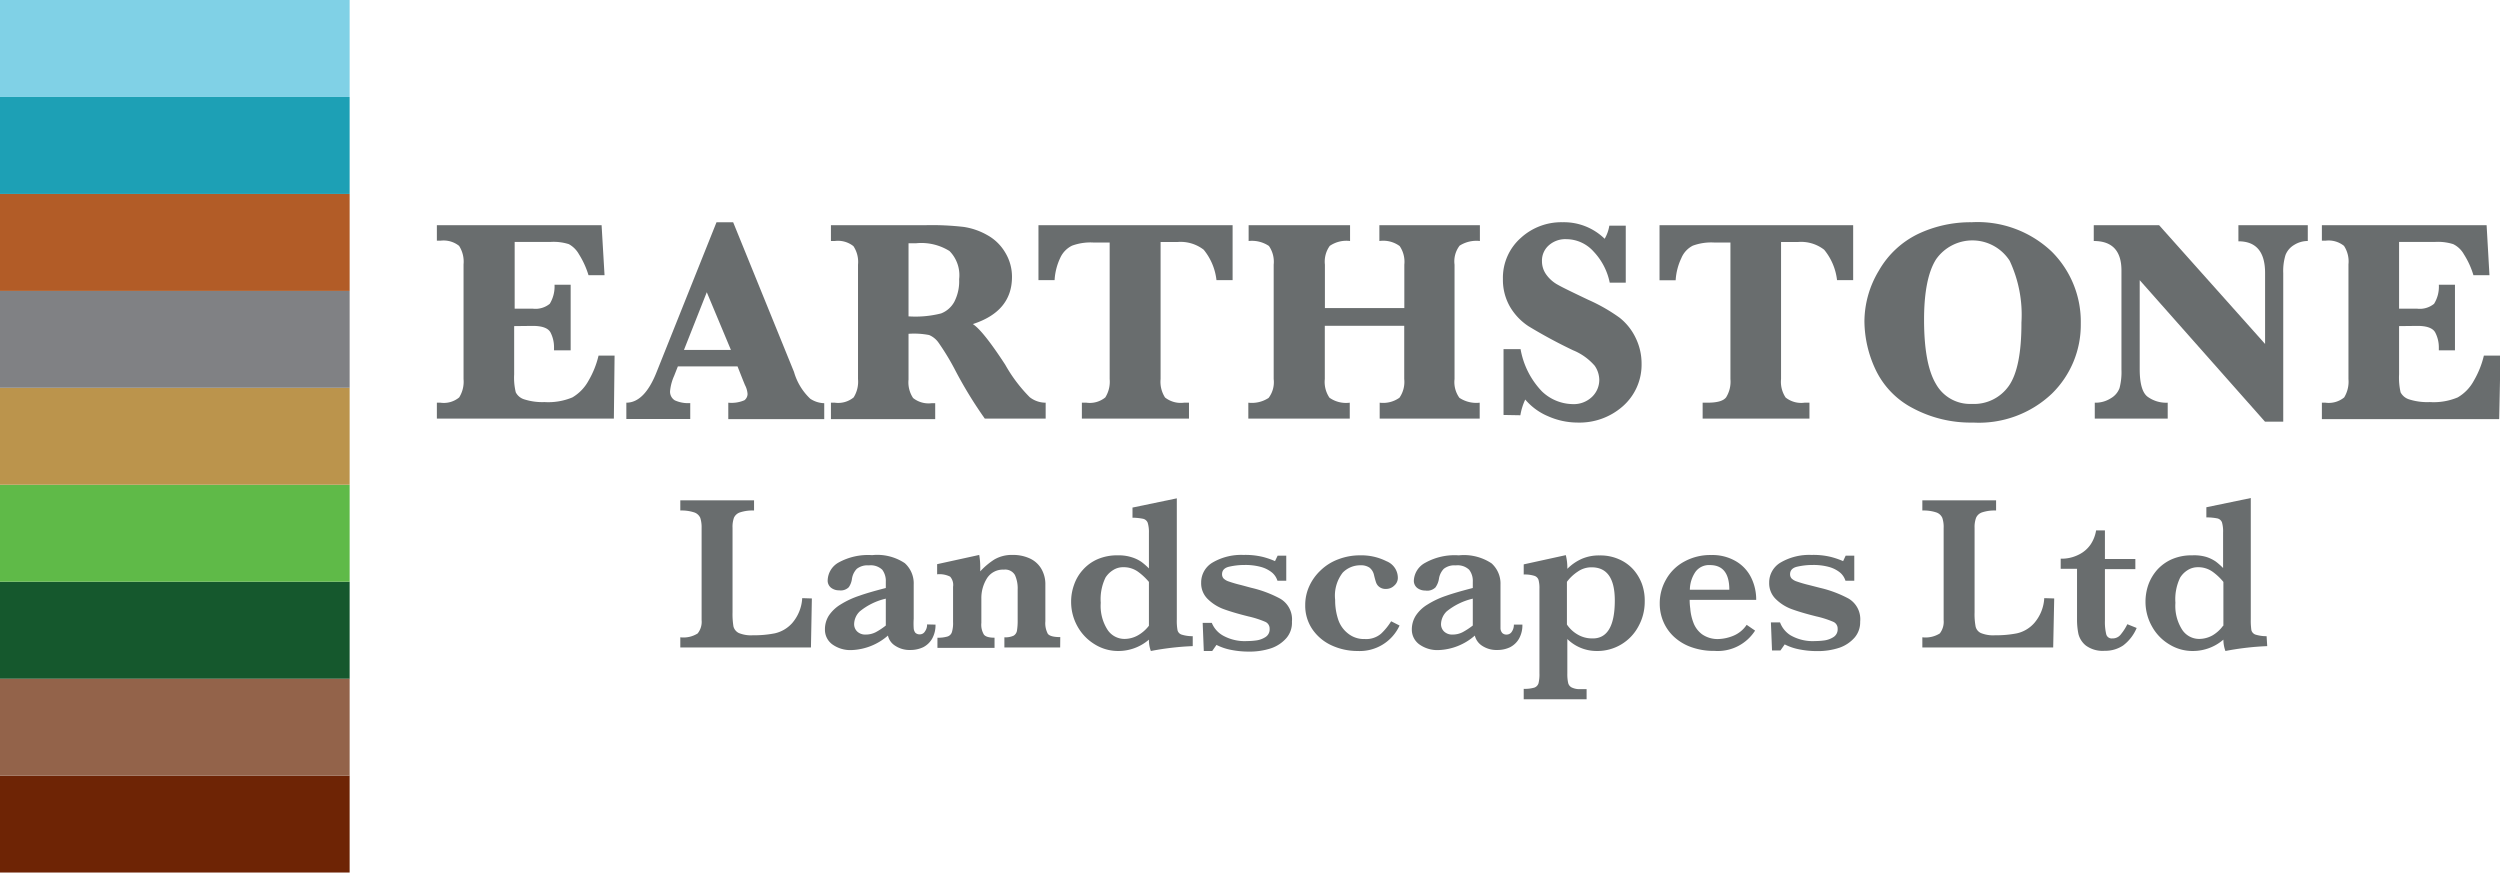
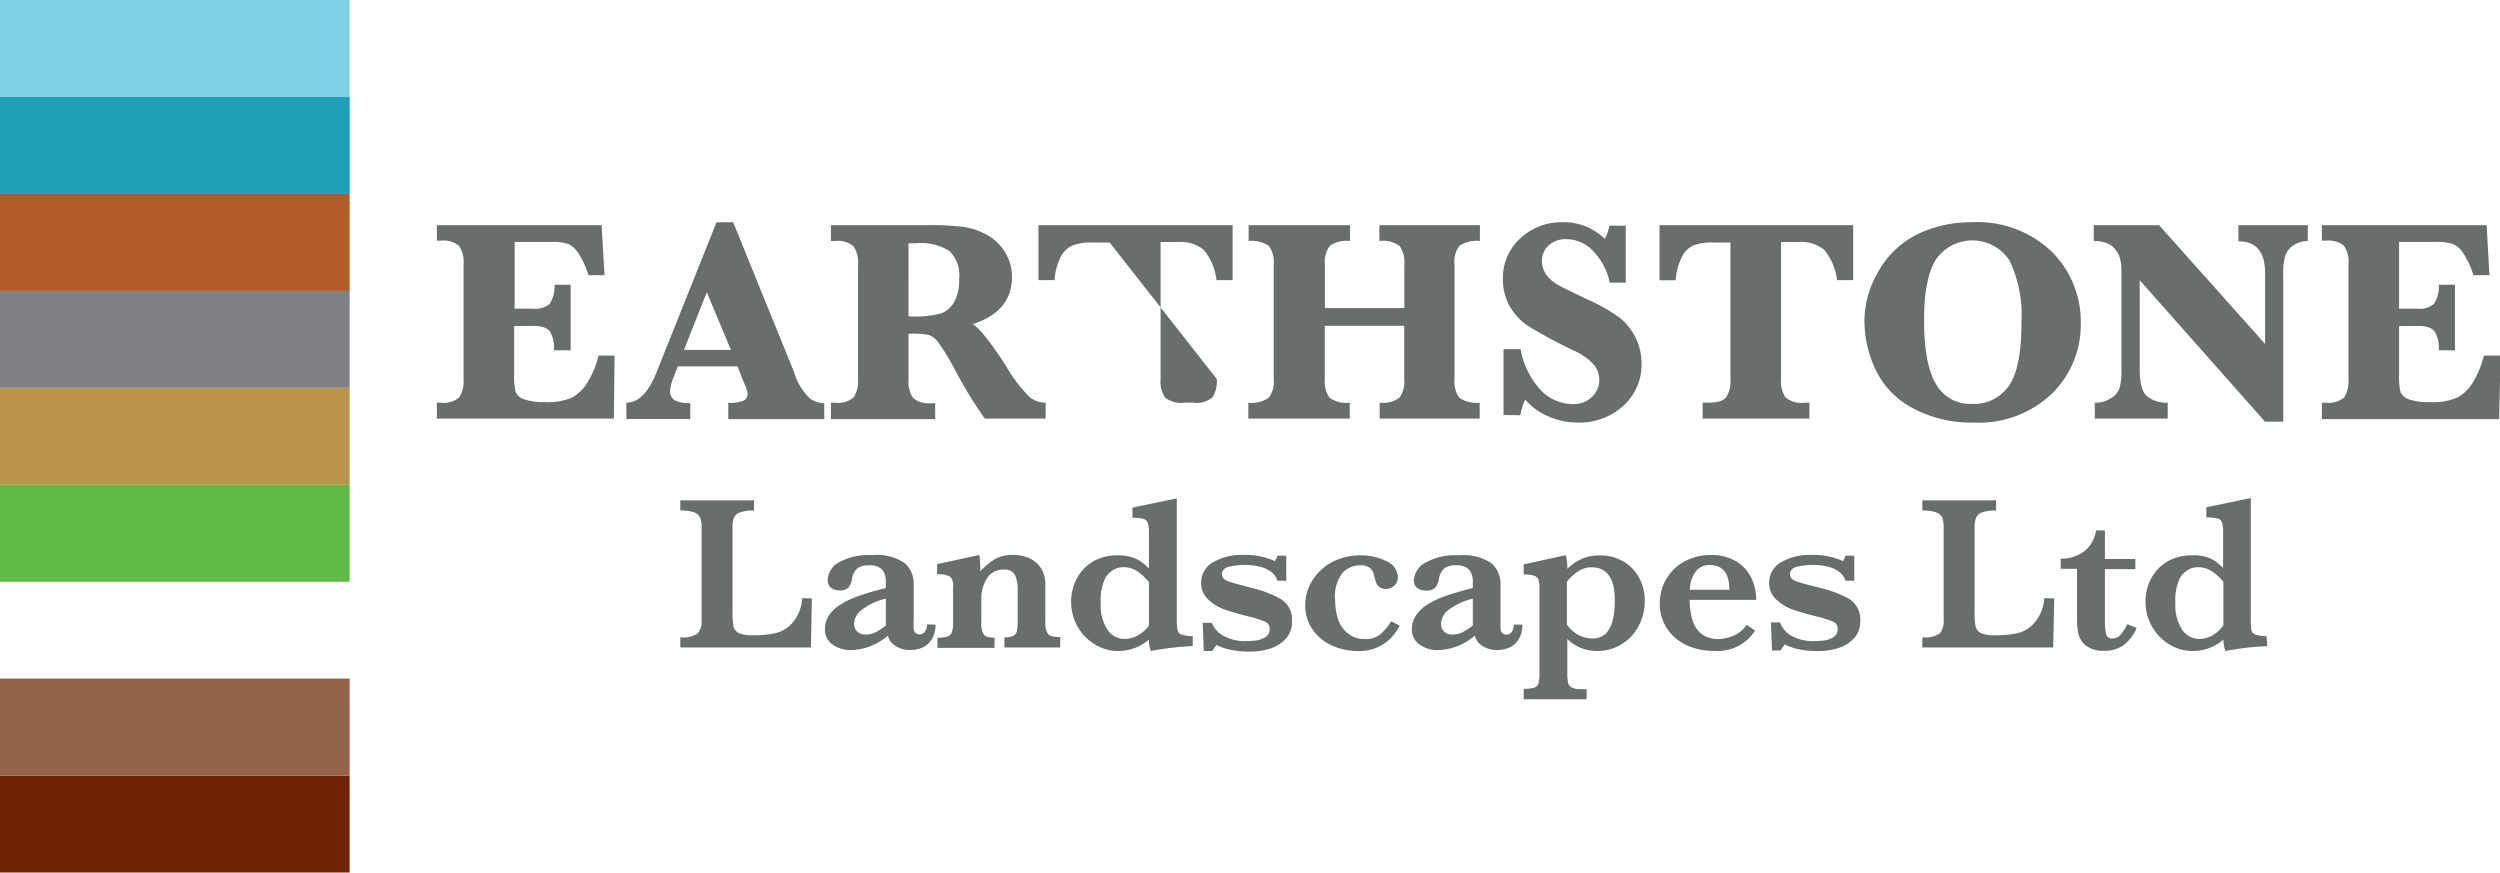
<svg xmlns="http://www.w3.org/2000/svg" id="Layer_3" data-name="Layer 3" viewBox="0 0 246.47 86.02">
  <defs>
    <style>.cls-1{fill:#696d6e;}.cls-2{fill:#6e2405;}.cls-3{fill:#93634a;}.cls-4{fill:#15582d;}.cls-5{fill:#5fba48;}.cls-6{fill:#bb944c;}.cls-7{fill:#808184;}.cls-8{fill:#b25c27;}.cls-9{fill:#1da0b5;}.cls-10{fill:#80d1e6;}</style>
  </defs>
  <path class="cls-1" d="M106.17,38.24V43a6,6,0,0,0,.16,1.77,1.39,1.39,0,0,0,.83.69,5.84,5.84,0,0,0,2,.27,6.17,6.17,0,0,0,2.75-.46,4.28,4.28,0,0,0,1.58-1.63,9,9,0,0,0,1-2.49h1.58L116,47.36H98.55V45.79h.35a2.37,2.37,0,0,0,1.85-.52,2.92,2.92,0,0,0,.43-1.81V32.15a2.86,2.86,0,0,0-.44-1.82,2.45,2.45,0,0,0-1.84-.51h-.35V28.29h16.24l.29,4.93H113.5a8.51,8.51,0,0,0-.94-2.06,2.55,2.55,0,0,0-1-1,5,5,0,0,0-1.78-.22h-3.56v6.58H108a2.22,2.22,0,0,0,1.68-.48,3.28,3.28,0,0,0,.47-1.88h1.59v6.47H110.1c0-.12,0-.21,0-.27a3.16,3.16,0,0,0-.34-1.48q-.34-.66-1.77-.66Z" transform="translate(-55.48 -6.09)" />
  <path class="cls-1" d="M122.31,42.21l-.37.94a4.72,4.72,0,0,0-.39,1.41,1,1,0,0,0,.46,1,3.19,3.19,0,0,0,1.52.27v1.57h-6.3V45.79q1.8,0,3-3.06L126.12,28h1.64l6,14.76a5.84,5.84,0,0,0,1.6,2.64,2.6,2.6,0,0,0,1.38.44v1.57h-9.46V45.79a3.18,3.18,0,0,0,1.59-.24.79.79,0,0,0,.31-.63,2.25,2.25,0,0,0-.26-.88l-.18-.44-.55-1.39Zm.6-1.62h4.63l-2.38-5.69Z" transform="translate(-55.48 -6.09)" />
  <path class="cls-1" d="M145.05,39v4.51a2.8,2.8,0,0,0,.45,1.82,2.45,2.45,0,0,0,1.84.51h.34v1.57H137.4V45.79h.38a2.4,2.4,0,0,0,1.86-.52,2.92,2.92,0,0,0,.43-1.81V32.18a2.8,2.8,0,0,0-.45-1.82,2.45,2.45,0,0,0-1.84-.51h-.38V28.29l7.65,0h1.72a27.55,27.55,0,0,1,3.71.17,6.68,6.68,0,0,1,2.32.8A4.66,4.66,0,0,1,154.59,31a4.58,4.58,0,0,1,.66,2.39q0,3.4-3.86,4.65,1,.64,3.19,4A14.8,14.8,0,0,0,157,45.25a2.55,2.55,0,0,0,1.57.54v1.57h-6a41.64,41.64,0,0,1-3-4.93A24.08,24.08,0,0,0,148,39.86a2.16,2.16,0,0,0-.92-.74A7.77,7.77,0,0,0,145.05,39Zm0-1.72a10.28,10.28,0,0,0,3.21-.29,2.52,2.52,0,0,0,1.3-1.14,4.42,4.42,0,0,0,.48-2.23,3.39,3.39,0,0,0-.95-2.78,5.23,5.23,0,0,0-3.27-.77h-.77Z" transform="translate(-55.48 -6.09)" />
-   <path class="cls-1" d="M164.88,30h-1.6a5.28,5.28,0,0,0-2.11.31A2.47,2.47,0,0,0,160,31.53a5.87,5.87,0,0,0-.55,2.18h-1.59V28.29H177v5.42h-1.59a5.74,5.74,0,0,0-1.26-3,3.72,3.72,0,0,0-2.6-.76h-1.65V43.46a2.86,2.86,0,0,0,.44,1.82,2.5,2.5,0,0,0,1.87.51h.49v1.57H162.14V45.79h.45a2.41,2.41,0,0,0,1.86-.52,2.92,2.92,0,0,0,.43-1.81Z" transform="translate(-55.48 -6.09)" />
+   <path class="cls-1" d="M164.88,30h-1.6a5.28,5.28,0,0,0-2.11.31A2.47,2.47,0,0,0,160,31.53a5.87,5.87,0,0,0-.55,2.18h-1.59V28.29H177v5.42h-1.59a5.74,5.74,0,0,0-1.26-3,3.72,3.72,0,0,0-2.6-.76h-1.65V43.46a2.86,2.86,0,0,0,.44,1.82,2.5,2.5,0,0,0,1.87.51h.49v1.57V45.79h.45a2.41,2.41,0,0,0,1.86-.52,2.92,2.92,0,0,0,.43-1.81Z" transform="translate(-55.48 -6.09)" />
  <path class="cls-1" d="M186.09,38.21v5.25a2.76,2.76,0,0,0,.46,1.84,2.83,2.83,0,0,0,2,.49v1.57h-10V45.79a3,3,0,0,0,2-.47,2.57,2.57,0,0,0,.5-1.86V32.18a2.72,2.72,0,0,0-.47-1.84,3,3,0,0,0-2-.49V28.29h10v1.56a2.9,2.9,0,0,0-2,.48,2.65,2.65,0,0,0-.48,1.85v4.28h7.83V32.18a2.74,2.74,0,0,0-.46-1.83,2.73,2.73,0,0,0-2-.5V28.29h9.91v1.56a3.07,3.07,0,0,0-2,.46,2.54,2.54,0,0,0-.5,1.87V43.46a2.65,2.65,0,0,0,.48,1.85,3,3,0,0,0,2,.48v1.57H191.5V45.79a2.76,2.76,0,0,0,1.95-.49,2.72,2.72,0,0,0,.47-1.84V38.21Z" transform="translate(-55.48 -6.09)" />
  <path class="cls-1" d="M203.71,47V40.51h1.68a8,8,0,0,0,2.11,4.17,4.47,4.47,0,0,0,3,1.25,2.6,2.6,0,0,0,1.93-.71,2.31,2.31,0,0,0,.72-1.69,2.51,2.51,0,0,0-.45-1.38,5.66,5.66,0,0,0-2.14-1.53,49.36,49.36,0,0,1-4.39-2.37,5.82,5.82,0,0,1-1.83-1.93,5.31,5.31,0,0,1-.69-2.72,5.24,5.24,0,0,1,1.77-4.06A5.91,5.91,0,0,1,209.54,28a5.75,5.75,0,0,1,4.14,1.63,3.71,3.71,0,0,0,.46-1.29h1.62v5.62h-1.58a6.24,6.24,0,0,0-1.6-3.08,3.62,3.62,0,0,0-2.66-1.21,2.45,2.45,0,0,0-1.76.62,2,2,0,0,0-.66,1.55,2.24,2.24,0,0,0,.43,1.33,3.4,3.4,0,0,0,1.14,1c.47.27,1.49.76,3,1.48a17.09,17.09,0,0,1,3.08,1.76,5.61,5.61,0,0,1,1.59,2,5.74,5.74,0,0,1,.58,2.54,5.45,5.45,0,0,1-1.87,4.21A6.45,6.45,0,0,1,211,47.75a7.19,7.19,0,0,1-2.89-.62,6,6,0,0,1-2.26-1.65,5.9,5.9,0,0,0-.48,1.55Z" transform="translate(-55.48 -6.09)" />
  <path class="cls-1" d="M226.08,30h-1.6a5.28,5.28,0,0,0-2.11.31,2.41,2.41,0,0,0-1.13,1.23,5.87,5.87,0,0,0-.56,2.18h-1.59V28.29h19.09v5.42h-1.59a5.74,5.74,0,0,0-1.27-3,3.71,3.71,0,0,0-2.6-.76h-1.65V43.46a2.8,2.8,0,0,0,.45,1.82,2.46,2.46,0,0,0,1.86.51h.49v1.57H223.34V45.79h.45c1,0,1.58-.17,1.86-.52a2.92,2.92,0,0,0,.43-1.81Z" transform="translate(-55.48 -6.09)" />
  <path class="cls-1" d="M239.29,37.76a9.78,9.78,0,0,1,1.43-5,8.93,8.93,0,0,1,3.89-3.62A12.07,12.07,0,0,1,249.86,28a10.61,10.61,0,0,1,7.9,2.9A9.75,9.75,0,0,1,260.62,38a9.48,9.48,0,0,1-2.85,6.9A10.45,10.45,0,0,1,250,47.75a12.08,12.08,0,0,1-5.94-1.42,8.27,8.27,0,0,1-3.68-3.82A11.36,11.36,0,0,1,239.29,37.76Zm5.88-.15q0,4.39,1.18,6.35a3.84,3.84,0,0,0,3.51,1.95,4.19,4.19,0,0,0,3.67-1.78q1.25-1.79,1.24-6.24a12.55,12.55,0,0,0-1.16-6.09,4.37,4.37,0,0,0-7.26-.14Q245.17,33.53,245.17,37.61Z" transform="translate(-55.48 -6.09)" />
  <path class="cls-1" d="M266.43,33.71v8.77c0,1.4.25,2.31.76,2.71a3.1,3.1,0,0,0,2,.6v1.57H262V45.79a2.79,2.79,0,0,0,1.59-.44,1.92,1.92,0,0,0,.85-1,6.25,6.25,0,0,0,.19-1.83V32.76q0-2.91-2.73-2.91V28.29h6.44L278.79,40V33c0-2.08-.88-3.12-2.63-3.12V28.29H283v1.56a2.52,2.52,0,0,0-1.35.39,2,2,0,0,0-.85,1,5.37,5.37,0,0,0-.22,1.77V47.66h-1.8Z" transform="translate(-55.48 -6.09)" />
  <path class="cls-1" d="M292,38.24V43a6.49,6.49,0,0,0,.15,1.77,1.42,1.42,0,0,0,.83.69,5.9,5.9,0,0,0,2.06.27,6.12,6.12,0,0,0,2.74-.46,4.21,4.21,0,0,0,1.58-1.63,9,9,0,0,0,1-2.49H302l-.13,6.26H284.39V45.79h.35a2.4,2.4,0,0,0,1.85-.52,3,3,0,0,0,.42-1.81V32.15a2.8,2.8,0,0,0-.44-1.82,2.42,2.42,0,0,0-1.83-.51h-.35V28.29h16.24l.28,4.93h-1.58a8.14,8.14,0,0,0-.94-2.06,2.44,2.44,0,0,0-1.05-1,5,5,0,0,0-1.77-.22H292v6.58h1.77a2.22,2.22,0,0,0,1.68-.48,3.2,3.2,0,0,0,.47-1.88h1.59v6.47h-1.59c0-.12,0-.21,0-.27a3.17,3.17,0,0,0-.35-1.48c-.23-.44-.82-.66-1.76-.66Z" transform="translate(-55.48 -6.09)" />
  <path class="cls-1" d="M135.52,65.09l-.09,4.83H122.55v-1a2.61,2.61,0,0,0,1.71-.38,1.83,1.83,0,0,0,.39-1.32V58.15a3.09,3.09,0,0,0-.13-1,1,1,0,0,0-.59-.54,4,4,0,0,0-1.38-.19v-1h7.27v1a4,4,0,0,0-1.37.18,1,1,0,0,0-.61.53,2.66,2.66,0,0,0-.14,1v8.32a7.56,7.56,0,0,0,.09,1.4,1,1,0,0,0,.53.65,3.17,3.17,0,0,0,1.39.22,10.47,10.47,0,0,0,2.15-.19,3.25,3.25,0,0,0,1.71-1,4.11,4.11,0,0,0,1-2.47Z" transform="translate(-55.48 -6.09)" />
  <path class="cls-1" d="M147.71,67.67a2.71,2.71,0,0,1-.33,1.38,2.14,2.14,0,0,1-.89.85,2.92,2.92,0,0,1-1.27.27,2.54,2.54,0,0,1-1.49-.42,1.58,1.58,0,0,1-.71-1,5.76,5.76,0,0,1-3.59,1.43,3.05,3.05,0,0,1-1.89-.56,1.78,1.78,0,0,1-.73-1.48,2.51,2.51,0,0,1,.39-1.37,3.71,3.71,0,0,1,1.16-1.09,8.56,8.56,0,0,1,1.82-.85c.7-.25,1.58-.5,2.63-.77v-.61a1.85,1.85,0,0,0-.35-1.19,1.65,1.65,0,0,0-1.32-.43,1.71,1.71,0,0,0-1.19.34,1.81,1.81,0,0,0-.48,1,1.86,1.86,0,0,1-.31.81,1.12,1.12,0,0,1-.95.31,1.26,1.26,0,0,1-.79-.25.89.89,0,0,1-.34-.76,2.08,2.08,0,0,1,1.07-1.73,6,6,0,0,1,3.31-.73,4.88,4.88,0,0,1,3.22.79,2.68,2.68,0,0,1,.88,2.11v3.37a7.28,7.28,0,0,0,0,.94.8.8,0,0,0,.17.45.61.61,0,0,0,.45.15.58.58,0,0,0,.49-.29,1.13,1.13,0,0,0,.21-.69Zm-4.9.09V65.11a6.26,6.26,0,0,0-2.57,1.26,1.78,1.78,0,0,0-.55,1.19,1,1,0,0,0,.3.79,1.14,1.14,0,0,0,.84.3,2.15,2.15,0,0,0,1-.24A6.73,6.73,0,0,0,142.81,67.76Z" transform="translate(-55.48 -6.09)" />
  <path class="cls-1" d="M160,69.92H154.5v-1a1.9,1.9,0,0,0,.91-.16.71.71,0,0,0,.33-.49,6.07,6.07,0,0,0,.07-1.05v-3a3.18,3.18,0,0,0-.27-1.44,1.11,1.11,0,0,0-1.09-.53,1.85,1.85,0,0,0-1.67.86,3.66,3.66,0,0,0-.55,2v2.39a1.88,1.88,0,0,0,.25,1.15c.16.21.51.31,1.05.31v1H147.9v-1a3.23,3.23,0,0,0,1-.12.67.67,0,0,0,.43-.44,3.08,3.08,0,0,0,.11-1V63.94a1.22,1.22,0,0,0-.29-1,2.34,2.34,0,0,0-1.28-.23v-1l4.15-.91a6.79,6.79,0,0,1,.1,1.15,1.77,1.77,0,0,1,0,.24v.23a7,7,0,0,1,1.39-1.17,3.41,3.41,0,0,1,1.82-.45,3.91,3.91,0,0,1,1.64.33,2.54,2.54,0,0,1,1.15,1,3,3,0,0,1,.42,1.62v3.59a2.23,2.23,0,0,0,.24,1.23q.24.33,1.23.33Z" transform="translate(-55.48 -6.09)" />
  <path class="cls-1" d="M173.07,69.79a27.43,27.43,0,0,0-4.13.48,3.1,3.1,0,0,1-.19-1.12,4.61,4.61,0,0,1-3,1.12,4.34,4.34,0,0,1-2.33-.65,4.77,4.77,0,0,1-1.71-1.77,4.94,4.94,0,0,1-.63-2.45,4.86,4.86,0,0,1,.28-1.63,4.26,4.26,0,0,1,.87-1.49,4.14,4.14,0,0,1,1.46-1.06,4.86,4.86,0,0,1,2-.38,4.18,4.18,0,0,1,1.4.2,3.43,3.43,0,0,1,.94.46,6.62,6.62,0,0,1,.72.63v-3.5a3.15,3.15,0,0,0-.12-1,.64.64,0,0,0-.44-.39,5.42,5.42,0,0,0-1.06-.11v-1l4.37-.91V67.15a5.23,5.23,0,0,0,.07,1.07.6.6,0,0,0,.39.43,3.52,3.52,0,0,0,1.11.16Zm-4.32-2V63.46a6,6,0,0,0-1.07-1,2.42,2.42,0,0,0-1.47-.45,1.81,1.81,0,0,0-1,.29,2.35,2.35,0,0,0-.74.73,4.89,4.89,0,0,0-.47,2.49,4.36,4.36,0,0,0,.67,2.66,2,2,0,0,0,1.66.9,2.7,2.7,0,0,0,1.33-.35A3.61,3.61,0,0,0,168.75,67.78Z" transform="translate(-55.48 -6.09)" />
  <path class="cls-1" d="M182.85,67.38A2.31,2.31,0,0,1,182.3,69a3.52,3.52,0,0,1-1.5,1,6.76,6.76,0,0,1-2.21.33,8.87,8.87,0,0,1-1.69-.16,5.43,5.43,0,0,1-1.49-.5l-.42.6h-.83l-.11-2.77h.9A2.54,2.54,0,0,0,176,68.72a4.39,4.39,0,0,0,2.45.57,6.82,6.82,0,0,0,.87-.06,2.22,2.22,0,0,0,.9-.32.89.89,0,0,0,.43-.82.72.72,0,0,0-.44-.7,9.55,9.55,0,0,0-1.66-.53c-1-.25-1.78-.48-2.41-.71a4.4,4.4,0,0,1-1.59-1,2.17,2.17,0,0,1-.65-1.62,2.27,2.27,0,0,1,1.16-2,5.57,5.57,0,0,1,3-.73A7.29,7.29,0,0,1,180,61a7.6,7.6,0,0,1,1.18.41l.26-.54h.85v2.47h-.87a1.73,1.73,0,0,0-.53-.8,3,3,0,0,0-1.11-.56,5.87,5.87,0,0,0-1.59-.19,6.8,6.8,0,0,0-1.49.16c-.49.1-.74.36-.74.75a.62.62,0,0,0,.14.41,1.26,1.26,0,0,0,.5.3,12.43,12.43,0,0,0,1.24.36l1,.27a11.44,11.44,0,0,1,2.85,1.07A2.36,2.36,0,0,1,182.85,67.38Z" transform="translate(-55.48 -6.09)" />
  <path class="cls-1" d="M193.46,67.76a4.32,4.32,0,0,1-4.14,2.51,6.08,6.08,0,0,1-2.53-.54,4.62,4.62,0,0,1-1.91-1.58,4.12,4.12,0,0,1-.72-2.42,4.42,4.42,0,0,1,.39-1.83,4.94,4.94,0,0,1,1.13-1.58,5,5,0,0,1,1.74-1.09,5.92,5.92,0,0,1,2.16-.39,5.49,5.49,0,0,1,2.59.58,1.76,1.76,0,0,1,1.12,1.6,1,1,0,0,1-.35.8,1.13,1.13,0,0,1-.81.33,1,1,0,0,1-.67-.2.92.92,0,0,1-.31-.42q-.08-.21-.21-.75a1.26,1.26,0,0,0-.46-.74,1.54,1.54,0,0,0-.9-.22,2.42,2.42,0,0,0-1.72.72,3.7,3.7,0,0,0-.75,2.69,6,6,0,0,0,.3,1.94,2.89,2.89,0,0,0,1,1.4,2.49,2.49,0,0,0,1.61.52,2.26,2.26,0,0,0,1.61-.52,6,6,0,0,0,1-1.23Z" transform="translate(-55.48 -6.09)" />
  <path class="cls-1" d="M205.57,67.67a2.71,2.71,0,0,1-.33,1.38,2.14,2.14,0,0,1-.89.85,2.84,2.84,0,0,1-1.26.27,2.55,2.55,0,0,1-1.5-.42,1.66,1.66,0,0,1-.71-1,5.73,5.73,0,0,1-3.58,1.43,3.05,3.05,0,0,1-1.89-.56,1.79,1.79,0,0,1-.74-1.48,2.52,2.52,0,0,1,.4-1.37,3.6,3.6,0,0,1,1.16-1.09,8.47,8.47,0,0,1,1.81-.85c.71-.25,1.59-.5,2.64-.77v-.61a1.8,1.8,0,0,0-.36-1.19,1.65,1.65,0,0,0-1.32-.43,1.68,1.68,0,0,0-1.18.34,1.81,1.81,0,0,0-.48,1A2,2,0,0,1,197,64a1.16,1.16,0,0,1-1,.31,1.28,1.28,0,0,1-.79-.25.89.89,0,0,1-.34-.76A2.1,2.1,0,0,1,196,61.57a5.93,5.93,0,0,1,3.3-.73,4.91,4.91,0,0,1,3.23.79,2.68,2.68,0,0,1,.88,2.11v3.37c0,.42,0,.74,0,.94a.74.74,0,0,0,.18.45.58.58,0,0,0,.45.15.59.59,0,0,0,.49-.29,1.19,1.19,0,0,0,.2-.69Zm-4.89.09V65.11a6.39,6.39,0,0,0-2.58,1.26,1.82,1.82,0,0,0-.55,1.19,1,1,0,0,0,.3.79,1.14,1.14,0,0,0,.84.3,2.16,2.16,0,0,0,1-.24A7.35,7.35,0,0,0,200.68,67.76Z" transform="translate(-55.48 -6.09)" />
  <path class="cls-1" d="M217.63,65.4a5,5,0,0,1-.62,2.44,4.58,4.58,0,0,1-4.12,2.43A4.11,4.11,0,0,1,210,69.09V72.5a4,4,0,0,0,.08.91.67.67,0,0,0,.36.46,1.79,1.79,0,0,0,.87.16h.59v1h-6.2V74a3.29,3.29,0,0,0,1.05-.12.67.67,0,0,0,.41-.43,3.74,3.74,0,0,0,.09-1V64.15a3.12,3.12,0,0,0-.09-.89.63.63,0,0,0-.41-.4,3.18,3.18,0,0,0-1.05-.13v-1l4.15-.91a5.1,5.1,0,0,1,.15,1.35,4.71,4.71,0,0,1,1.46-1,4.24,4.24,0,0,1,1.73-.32,4.49,4.49,0,0,1,1.91.38,4.08,4.08,0,0,1,1.4,1,4.54,4.54,0,0,1,.87,1.47A4.88,4.88,0,0,1,217.63,65.4Zm-2.95-.11c0-2.18-.76-3.27-2.29-3.27a2.34,2.34,0,0,0-1.37.43,4.23,4.23,0,0,0-1.06,1v4.21a3.17,3.17,0,0,0,1.08,1,2.77,2.77,0,0,0,1.37.37C213.93,69.09,214.68,67.82,214.68,65.29Z" transform="translate(-55.48 -6.09)" />
  <path class="cls-1" d="M228.62,65.23h-6.56c0,.13,0,.42.06.86a4.9,4.9,0,0,0,.3,1.36,2.52,2.52,0,0,0,.86,1.17,2.67,2.67,0,0,0,1.65.47,4.21,4.21,0,0,0,1.36-.29,2.92,2.92,0,0,0,1.39-1.11l.83.57a4.37,4.37,0,0,1-4,2,6.56,6.56,0,0,1-2.23-.35,4.9,4.9,0,0,1-1.72-1,4.36,4.36,0,0,1-1.07-1.48,4.52,4.52,0,0,1-.38-1.84,4.68,4.68,0,0,1,.63-2.38,4.48,4.48,0,0,1,1.78-1.75,5.3,5.3,0,0,1,2.66-.65,4.58,4.58,0,0,1,2.47.63,3.83,3.83,0,0,1,1.49,1.63A4.88,4.88,0,0,1,228.62,65.23Zm-2.65-1q0-2.43-1.92-2.43a1.65,1.65,0,0,0-1.42.67,3.2,3.2,0,0,0-.55,1.76Z" transform="translate(-55.48 -6.09)" />
  <path class="cls-1" d="M238.87,67.38a2.31,2.31,0,0,1-.55,1.57,3.52,3.52,0,0,1-1.5,1,6.76,6.76,0,0,1-2.21.33,8.87,8.87,0,0,1-1.69-.16,5.43,5.43,0,0,1-1.49-.5l-.42.6h-.83l-.11-2.77h.9A2.54,2.54,0,0,0,232,68.72a4.39,4.39,0,0,0,2.45.57,6.82,6.82,0,0,0,.87-.06,2.22,2.22,0,0,0,.9-.32.89.89,0,0,0,.43-.82.72.72,0,0,0-.44-.7,9.55,9.55,0,0,0-1.66-.53c-1-.25-1.78-.48-2.41-.71a4.4,4.4,0,0,1-1.59-1,2.17,2.17,0,0,1-.65-1.62,2.27,2.27,0,0,1,1.16-2,5.57,5.57,0,0,1,3-.73A7.29,7.29,0,0,1,236,61a8.15,8.15,0,0,1,1.19.41l.25-.54h.85v2.47h-.87a1.73,1.73,0,0,0-.53-.8,3,3,0,0,0-1.11-.56,5.87,5.87,0,0,0-1.59-.19,6.8,6.8,0,0,0-1.49.16c-.49.1-.74.36-.74.75a.62.62,0,0,0,.14.41,1.26,1.26,0,0,0,.5.3,12.43,12.43,0,0,0,1.24.36l1.05.27a11.44,11.44,0,0,1,2.85,1.07A2.36,2.36,0,0,1,238.87,67.38Z" transform="translate(-55.48 -6.09)" />
  <path class="cls-1" d="M258,65.09l-.1,4.83H245v-1a2.65,2.65,0,0,0,1.72-.38,1.88,1.88,0,0,0,.38-1.32V58.15a2.82,2.82,0,0,0-.13-1,1,1,0,0,0-.59-.54,4,4,0,0,0-1.38-.19v-1h7.27v1a4,4,0,0,0-1.37.18,1,1,0,0,0-.6.53,2.63,2.63,0,0,0-.15,1v8.32a6.59,6.59,0,0,0,.1,1.4.94.94,0,0,0,.52.65,3.19,3.19,0,0,0,1.4.22,10.61,10.61,0,0,0,2.15-.19,3.23,3.23,0,0,0,1.7-1,4.11,4.11,0,0,0,1-2.47Z" transform="translate(-55.48 -6.09)" />
  <path class="cls-1" d="M266.13,68a4.19,4.19,0,0,1-1.34,1.73,3.15,3.15,0,0,1-1.81.52,2.8,2.8,0,0,1-1.85-.51,2.14,2.14,0,0,1-.74-1.14,6.93,6.93,0,0,1-.14-1.43v-5h-1.61v-1a3.72,3.72,0,0,0,1.76-.39,3,3,0,0,0,1.18-1,3.45,3.45,0,0,0,.55-1.4H263v2.82h3v1h-3v5.09a5.12,5.12,0,0,0,.13,1.33.55.55,0,0,0,.6.41,1,1,0,0,0,.84-.4,5,5,0,0,0,.64-1Z" transform="translate(-55.48 -6.09)" />
  <path class="cls-1" d="M279,69.79a27.44,27.44,0,0,0-4.12.48,3.28,3.28,0,0,1-.2-1.12,4.6,4.6,0,0,1-3,1.12,4.34,4.34,0,0,1-2.33-.65,4.69,4.69,0,0,1-1.71-1.77A4.94,4.94,0,0,1,267,65.4a5.11,5.11,0,0,1,.27-1.63,4.59,4.59,0,0,1,.87-1.49,4.27,4.27,0,0,1,1.47-1.06,4.84,4.84,0,0,1,2-.38A4.2,4.2,0,0,1,273,61a3.58,3.58,0,0,1,.94.46,6.57,6.57,0,0,1,.71.63v-3.5a3.21,3.21,0,0,0-.11-1,.64.64,0,0,0-.45-.39A5.32,5.32,0,0,0,273,57.1v-1l4.38-.91V67.15a6.38,6.38,0,0,0,.06,1.07.64.64,0,0,0,.39.43,3.63,3.63,0,0,0,1.11.16Zm-4.32-2V63.46a5.6,5.6,0,0,0-1.06-1,2.44,2.44,0,0,0-1.47-.45,1.87,1.87,0,0,0-1,.29,2.31,2.31,0,0,0-.73.73,4.89,4.89,0,0,0-.47,2.49,4.36,4.36,0,0,0,.67,2.66,2,2,0,0,0,1.65.9,2.71,2.71,0,0,0,1.34-.35A3.46,3.46,0,0,0,274.65,67.78Z" transform="translate(-55.48 -6.09)" />
  <rect class="cls-2" y="76.46" width="34.47" height="9.56" />
  <rect class="cls-3" y="66.9" width="34.47" height="9.56" />
-   <rect class="cls-4" y="57.35" width="34.47" height="9.56" />
  <rect class="cls-5" y="47.79" width="34.47" height="9.56" />
  <rect class="cls-6" y="38.23" width="34.47" height="9.56" />
  <rect class="cls-7" y="28.67" width="34.47" height="9.56" />
  <rect class="cls-8" y="19.12" width="34.47" height="9.56" />
  <rect class="cls-9" y="9.56" width="34.47" height="9.56" />
  <rect class="cls-10" width="34.47" height="9.56" />
</svg>